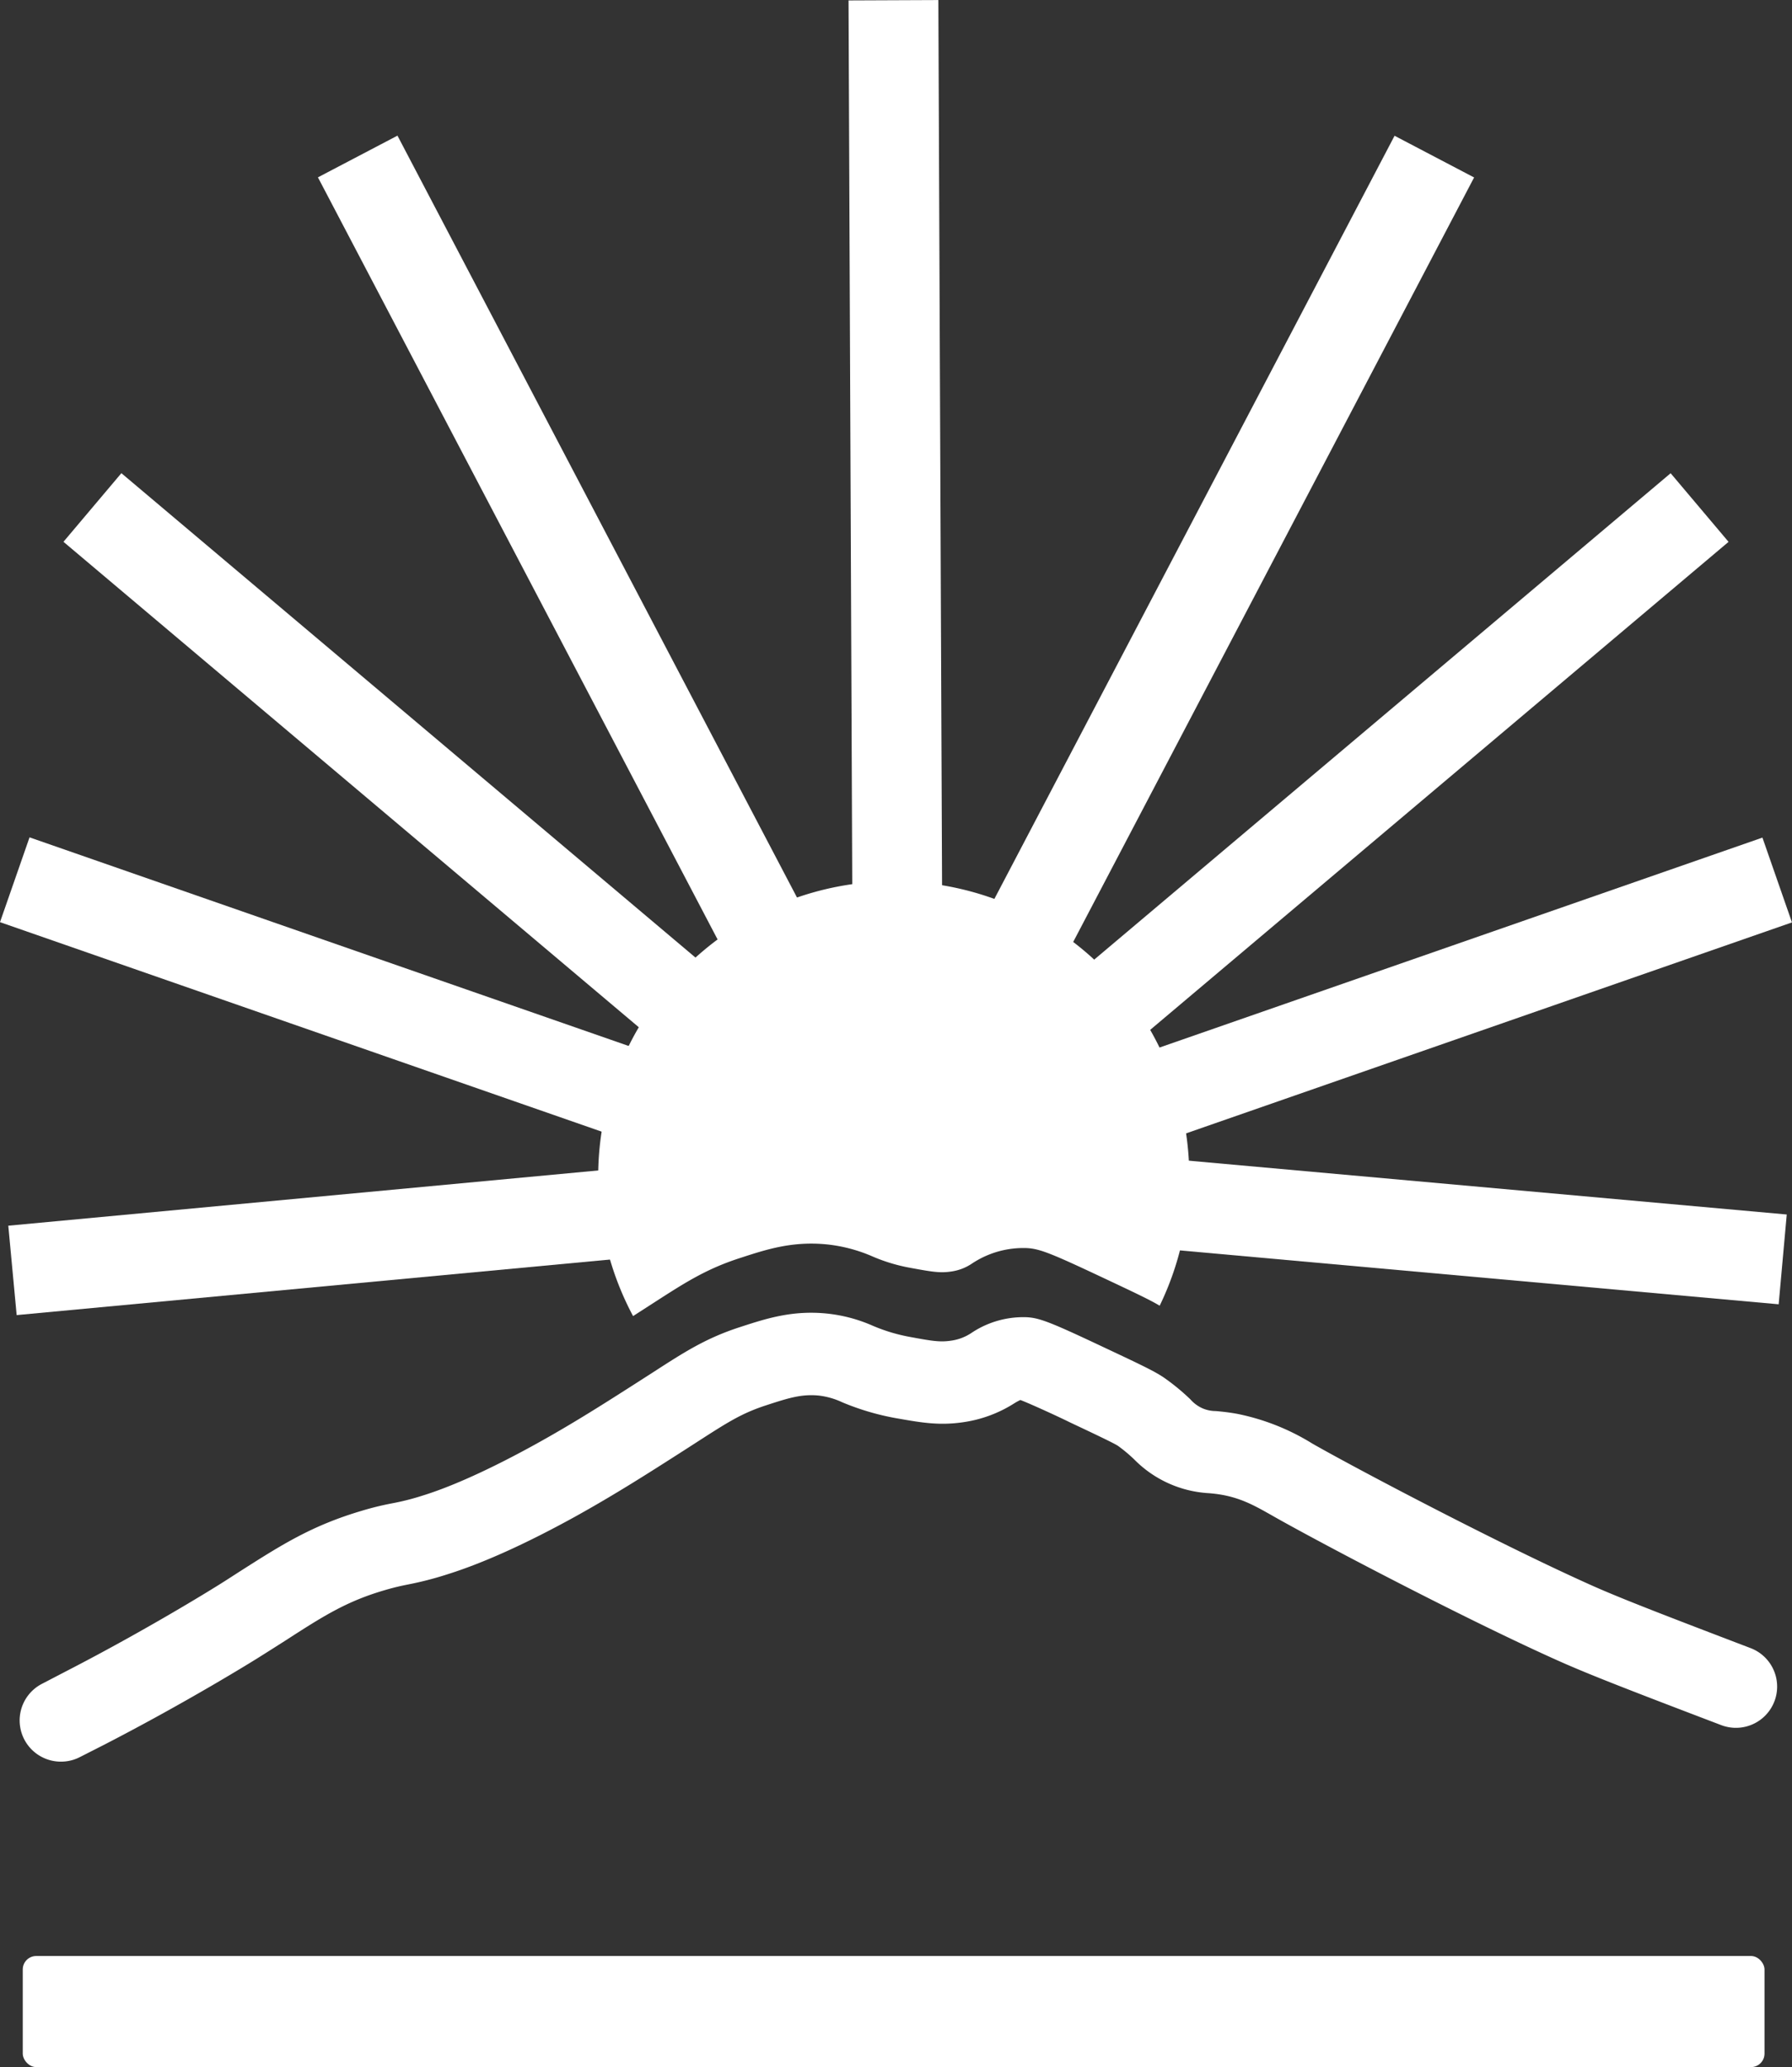
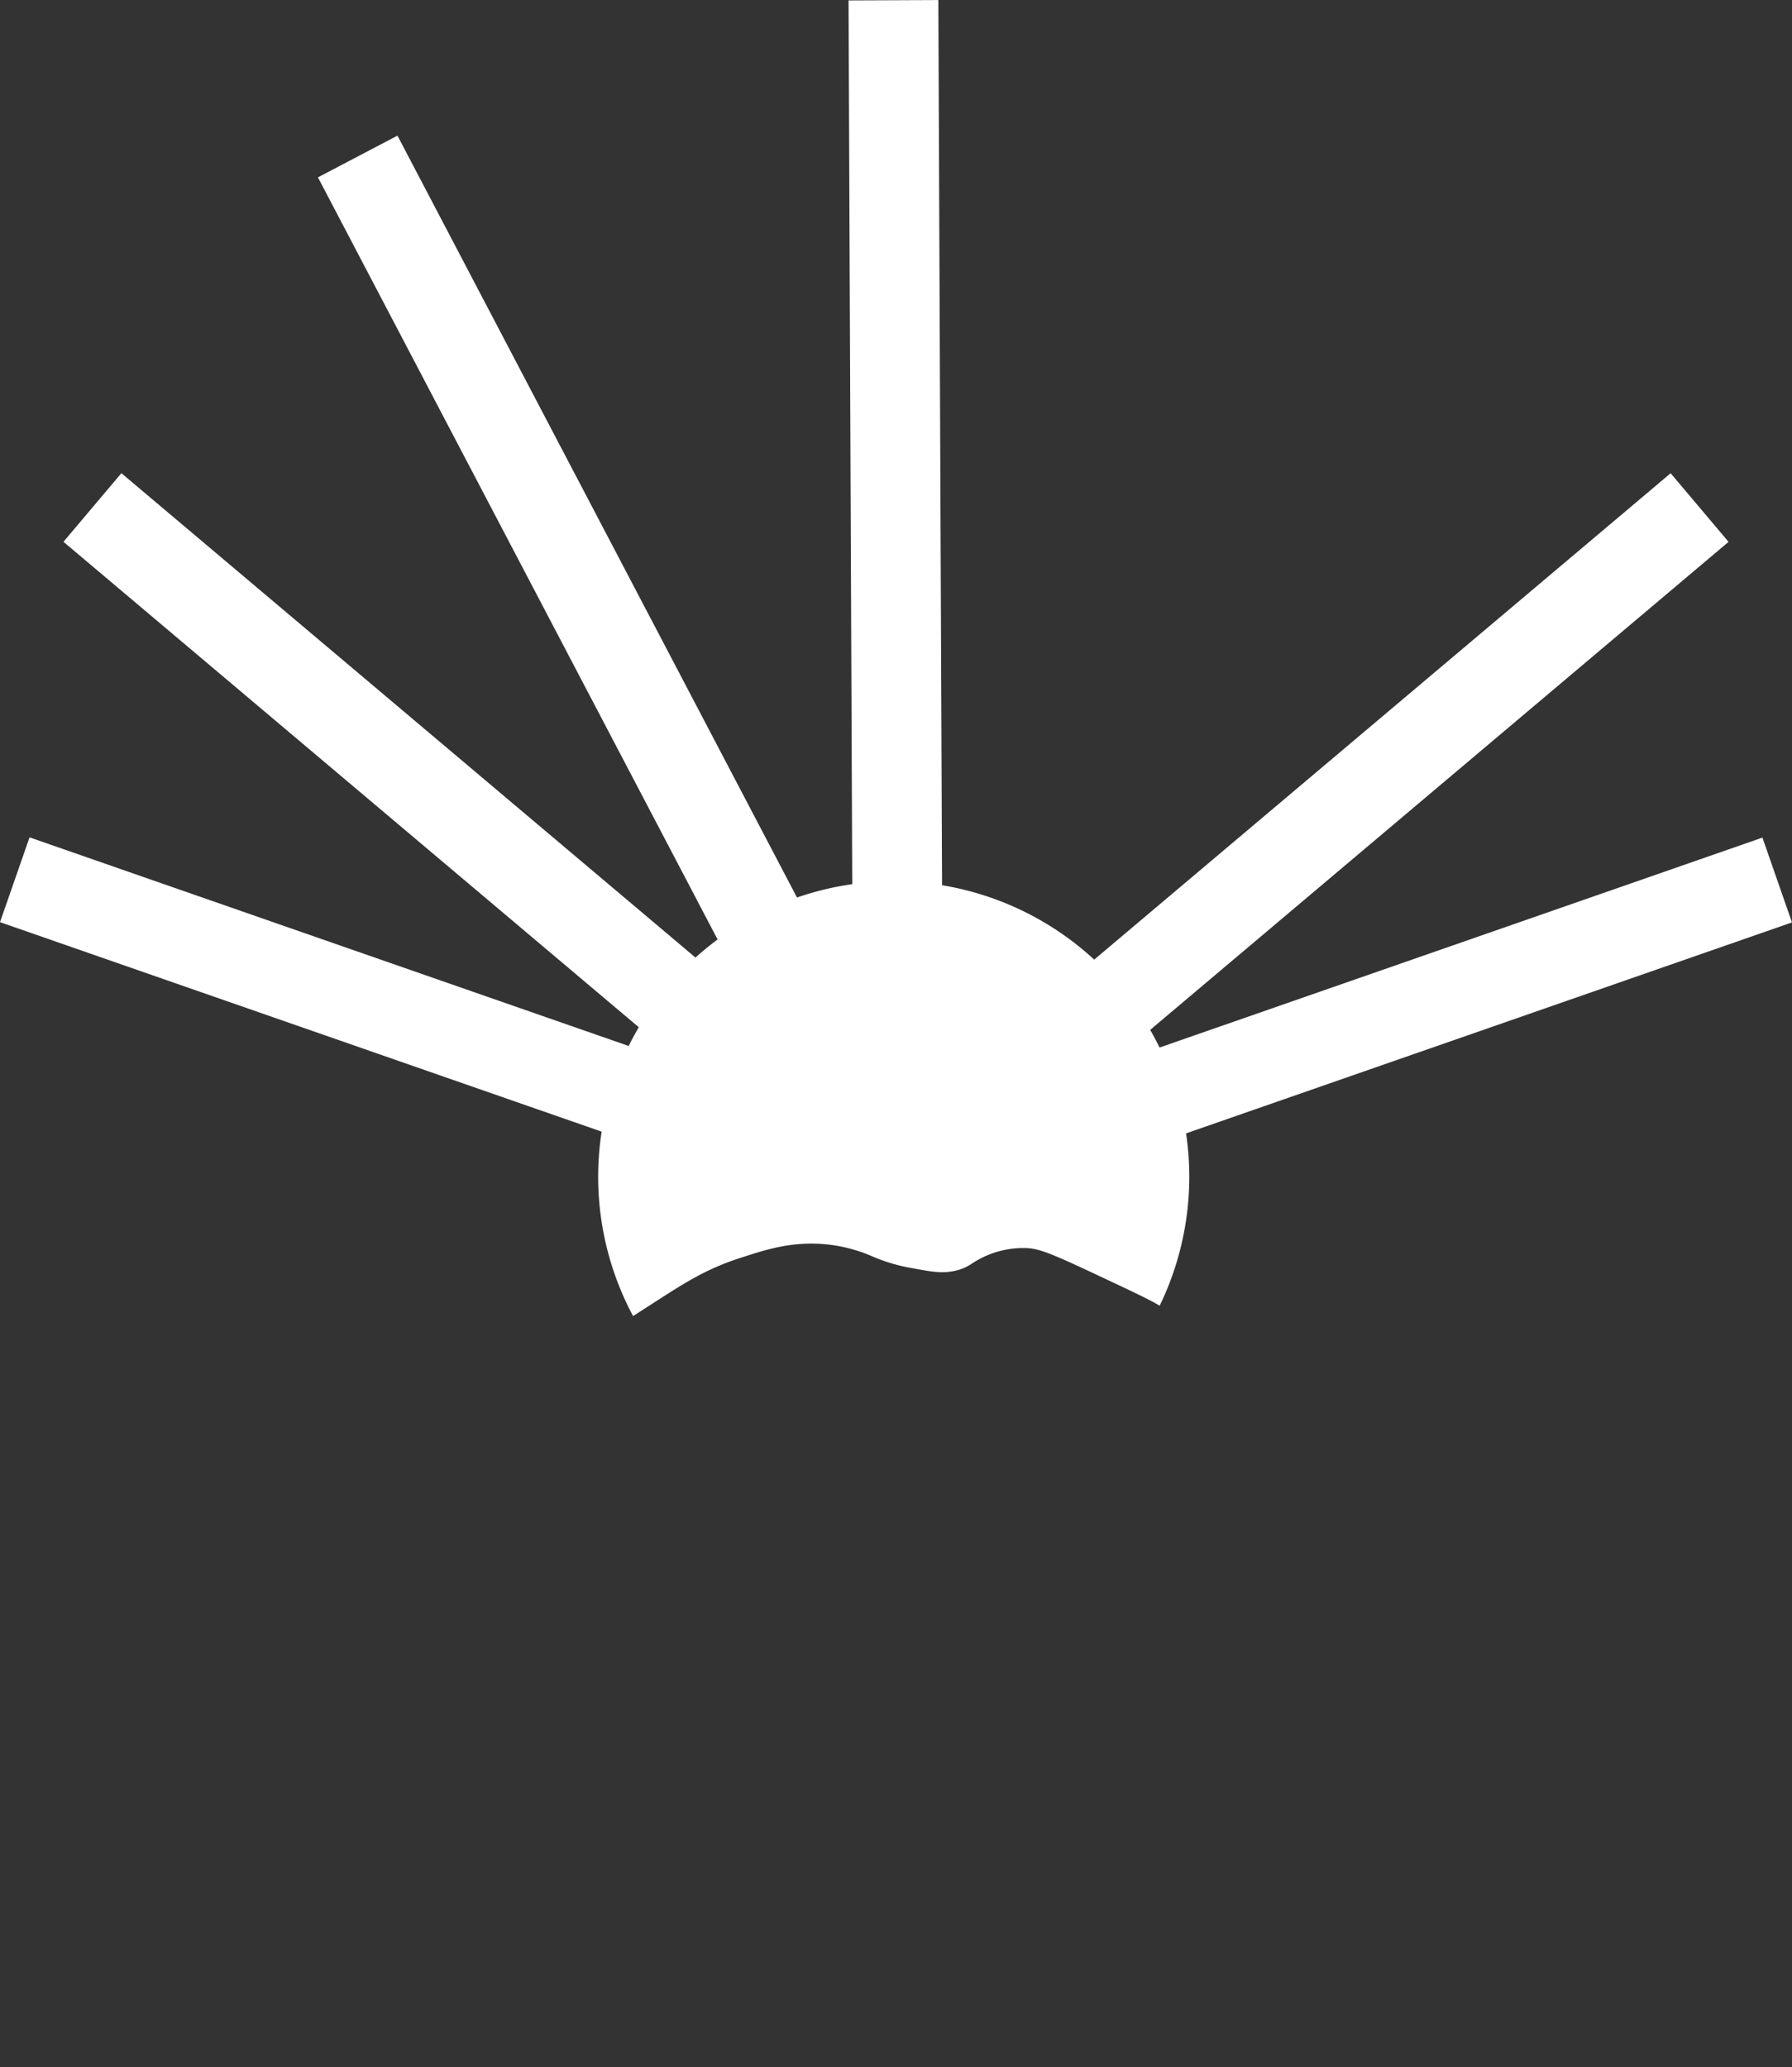
<svg xmlns="http://www.w3.org/2000/svg" id="Сетка" viewBox="0 0 359.18 414.36">
  <rect x="0" y="0" width="359.18" height="414.36" fill="#333333" stroke="none" />
  <defs>
    <style>.cls-1{fill:#fff;}</style>
  </defs>
  <title>Djuca</title>
  <g id="Слой_1" data-name="Слой 1">
-     <rect class="cls-1" x="4.56" y="392.1" width="349.11" height="22.27" rx="2.7" />
-     <path class="cls-1" d="M12.2,353.14a8.26,8.26,0,0,1-3.77-15.61L13.29,335c16.13-8.31,29.31-16.52,29.44-16.6,2-1.22,3.72-2.35,5.37-3.41,8.35-5.32,14.38-9.17,24.38-12.13a58.8,58.8,0,0,1,6.15-1.51,49.33,49.33,0,0,0,6.06-1.54C92.22,297.48,101,293,107,289.7c7.78-4.28,14.5-8.59,21-12.75l2.68-1.72c6.5-4.2,10.79-7,17.79-9.25,5.07-1.65,10.32-3.36,17.23-2.67a30.59,30.59,0,0,1,9.26,2.46,34.59,34.59,0,0,0,7.59,2.26c4.28.79,5.87,1.05,8.07.72a9.71,9.71,0,0,0,4.21-1.63,18.68,18.68,0,0,1,10-3.08c3.16-.05,4.86.59,16.71,6.18,7.16,3.37,10.13,4.77,12,6.11a44.15,44.15,0,0,1,5.05,4.18,7,7,0,0,0,2.55,1.85,6.77,6.77,0,0,0,2.56.5c1.19.11,2.53.24,4.29.56a45.48,45.48,0,0,1,15,5.93l.68.39c9.95,5.61,37.77,20.22,55.52,28.14,6,2.68,16,6.51,31.69,12.5A8.26,8.26,0,1,1,345,345.82c-17.46-6.65-26.37-10.09-32.54-12.85-18.21-8.13-46.72-23.09-56.89-28.83l-.72-.41c-3.15-1.78-5.87-3.33-9.82-4.06a27.75,27.75,0,0,0-2.79-.35,22.77,22.77,0,0,1-14.88-6.74,30,30,0,0,0-3.3-2.76c-.88-.57-5.08-2.56-9.54-4.66-2-1-7.79-3.67-10-4.52a11.15,11.15,0,0,0-1.27.7,25.85,25.85,0,0,1-10.21,3.76c-5,.74-8.76,0-13.49-.82a51.18,51.18,0,0,1-10.74-3.18,15.15,15.15,0,0,0-4.74-1.35c-3.46-.33-6.1.52-10.49,1.95-4.95,1.61-7.77,3.43-13.94,7.41l-2.64,1.7c-6.81,4.36-13.77,8.82-22,13.37-9.75,5.36-18.29,9.21-25.4,11.43a67.77,67.77,0,0,1-7.74,2c-1.28.26-2.55.51-4.69,1.14C69.41,321,64.74,324,57,329c-1.7,1.08-3.52,2.24-5.52,3.49-.56.35-13.89,8.65-30.62,17.27L16,352.23A8.24,8.24,0,0,1,12.2,353.14Z" />
-     <path class="cls-1" d="M130.7,261.37c6.5-4.19,10.79-7,17.79-9.24,5.07-1.65,10.32-3.37,17.23-2.68a30.88,30.88,0,0,1,9.26,2.46,34.59,34.59,0,0,0,7.59,2.26c4.28.79,5.87,1.05,8.07.72a9.82,9.82,0,0,0,4.21-1.62,18.59,18.59,0,0,1,10-3.09c3.16-.05,4.86.6,16.71,6.18,5.88,2.77,8.93,4.21,10.88,5.38a59.24,59.24,0,1,0-105.55,2.08l1.14-.73Z" />
+     <path class="cls-1" d="M130.7,261.37c6.5-4.19,10.79-7,17.79-9.24,5.07-1.65,10.32-3.37,17.23-2.68a30.88,30.88,0,0,1,9.26,2.46,34.59,34.59,0,0,0,7.59,2.26c4.28.79,5.87,1.05,8.07.72a9.82,9.82,0,0,0,4.21-1.62,18.59,18.59,0,0,1,10-3.09c3.16-.05,4.86.6,16.71,6.18,5.88,2.77,8.93,4.21,10.88,5.38a59.24,59.24,0,1,0-105.55,2.08Z" />
    <rect class="cls-1" x="93.73" y="62.6" width="18" height="220.37" transform="translate(-95.57 139.87) rotate(-49.84)" />
    <rect class="cls-1" x="86.76" y="110.41" width="18" height="196.53" transform="translate(-132.8 230.48) rotate(-70.8)" />
-     <rect class="cls-1" x="2.09" y="236.93" width="187.34" height="18" transform="translate(-22.51 10) rotate(-5.35)" />
    <rect class="cls-1" x="118.97" y="17.51" width="18" height="242.36" transform="translate(-49.77 75.29) rotate(-27.67)" />
    <rect class="cls-1" x="170.59" y="0.04" width="18" height="242.17" transform="translate(-0.51 0.76) rotate(-0.24)" />
    <rect class="cls-1" x="146.27" y="163.82" width="220.37" height="18" transform="translate(-51 206.12) rotate(-40.16)" />
    <rect class="cls-1" x="165.15" y="199.72" width="196.53" height="18" transform="translate(-53.99 98.24) rotate(-19.2)" />
-     <rect class="cls-1" x="254.42" y="152.3" width="18" height="187.34" transform="matrix(0.09, -1, 1, 0.09, -6.03, 485.31)" />
-     <rect class="cls-1" x="110.04" y="129.73" width="242.36" height="18" transform="translate(0.98 279.07) rotate(-62.33)" />
  </g>
</svg>